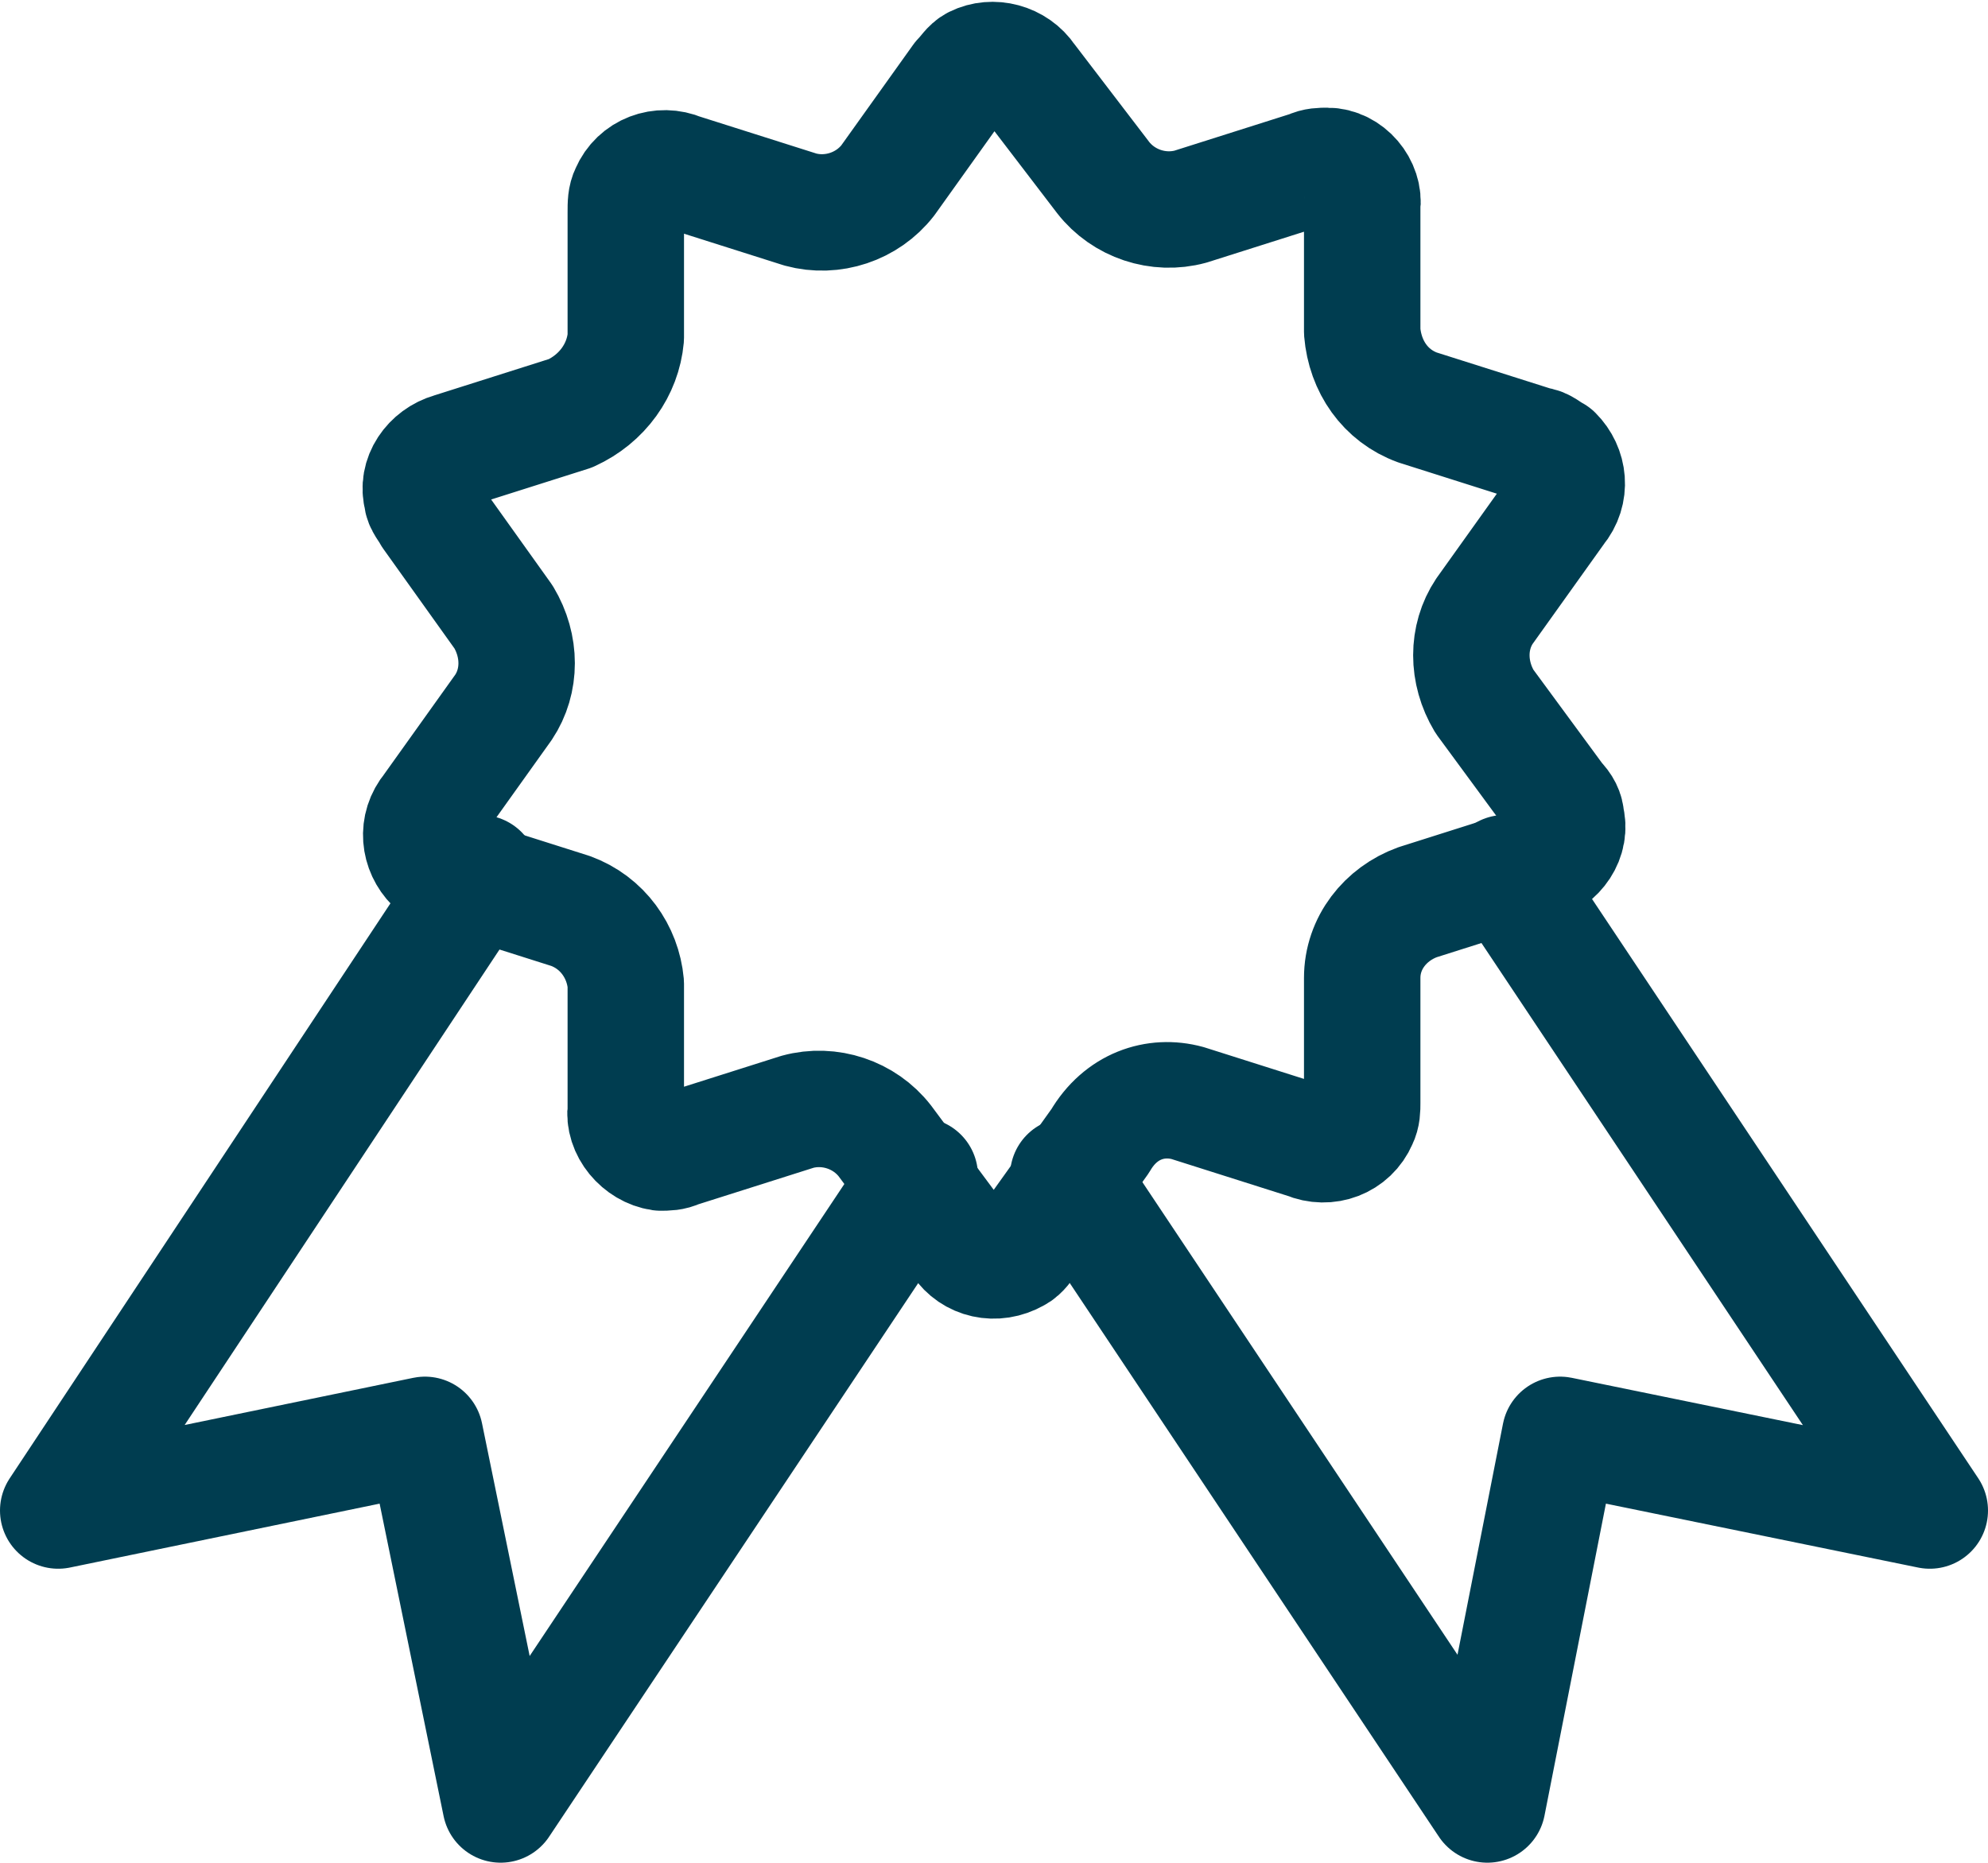
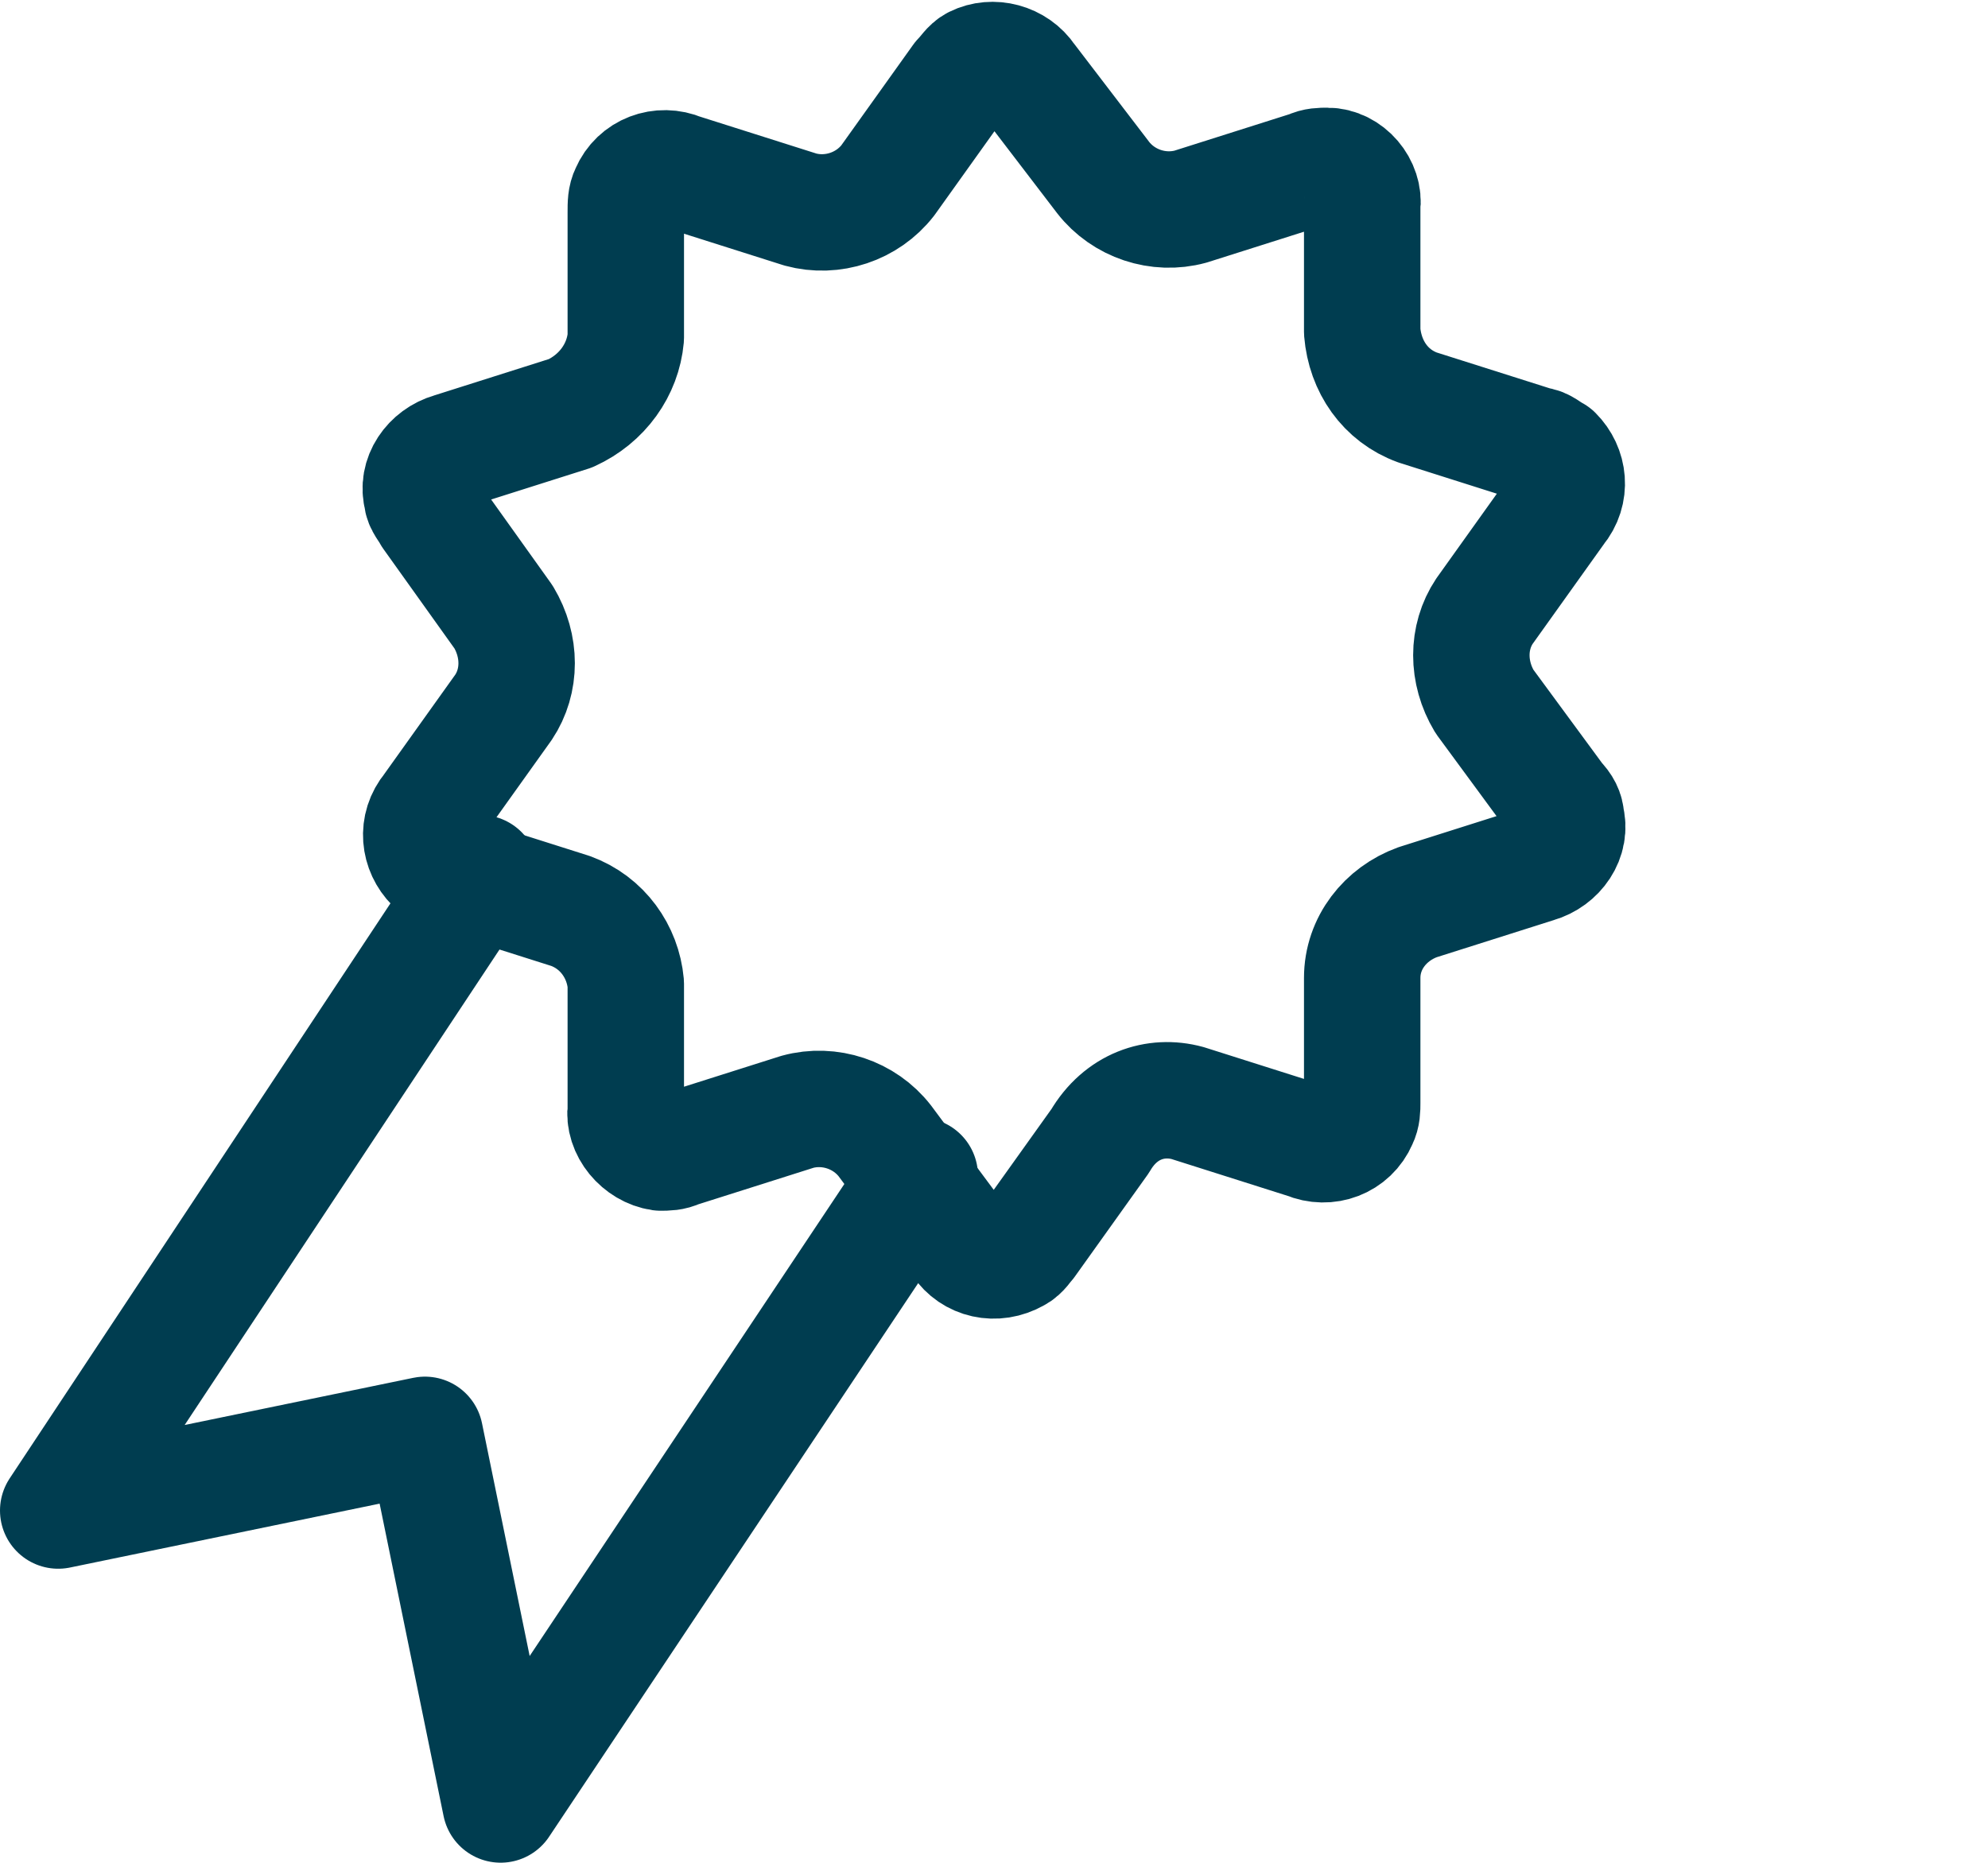
<svg xmlns="http://www.w3.org/2000/svg" version="1.1" id="Layer_1" x="0px" y="0px" viewBox="0 0 68.3 64" style="enable-background:new 0 0 68.3 64;" xml:space="preserve">
  <style type="text/css">
	.st0{fill:none;stroke:#003D50;stroke-width:4;stroke-linecap:round;stroke-linejoin:round;}
</style>
  <title>Asset 129</title>
  <g id="Layer_2_1_">
    <g id="Layer_1-2">
      <polyline class="st0" points="16.5,30 2,51.9 14.6,49.3 17.2,62 31.6,40.4   " />
-       <polyline class="st0" points="36.7,40.4 51.1,62 53.6,49.3 66.3,51.9 51.7,30   " />
      <path class="st0" d="M40.8,37.9l4.1,1.3c0.7,0.3,1.5,0,1.8-0.7c0.1-0.2,0.1-0.4,0.1-0.6v-4.3c0-1.2,0.8-2.2,1.9-2.6l4.1-1.3    c0.7-0.2,1.2-0.9,1-1.6c0-0.2-0.1-0.4-0.3-0.6L51,24.1c-0.6-1-0.6-2.2,0-3.1l2.5-3.5c0.5-0.6,0.4-1.4-0.1-1.9    c-0.2-0.1-0.4-0.3-0.6-0.3l-4.1-1.3c-1.1-0.4-1.8-1.4-1.9-2.6V7.1c0.1-0.7-0.5-1.4-1.2-1.4c-0.2,0-0.4,0-0.6,0.1l-4.1,1.3    c-1.1,0.3-2.3-0.1-3-1l-2.6-3.4c-0.4-0.6-1.2-0.8-1.8-0.5c-0.2,0.1-0.3,0.3-0.5,0.5l-2.5,3.5c-0.7,0.9-1.9,1.3-3,1l-4.1-1.3    c-0.7-0.3-1.5,0-1.8,0.7c-0.1,0.2-0.1,0.4-0.1,0.7v4.3c-0.1,1.1-0.8,2.1-1.9,2.6l-4.1,1.3c-0.7,0.2-1.2,0.9-1,1.6    c0,0.2,0.2,0.4,0.3,0.6l2.5,3.5c0.6,1,0.6,2.2,0,3.1l-2.5,3.5c-0.5,0.6-0.4,1.4,0.1,1.9c0.2,0.1,0.4,0.2,0.6,0.3l4.1,1.3    c1.1,0.4,1.8,1.4,1.9,2.5v4.3c-0.1,0.7,0.5,1.4,1.2,1.5c0.2,0,0.4,0,0.6-0.1l4.1-1.3c1.1-0.3,2.3,0.1,3,1l2.6,3.5    c0.4,0.6,1.2,0.8,1.9,0.4c0.2-0.1,0.3-0.3,0.4-0.4l2.5-3.5C38.5,38,39.7,37.6,40.8,37.9" />
    </g>
  </g>
</svg>